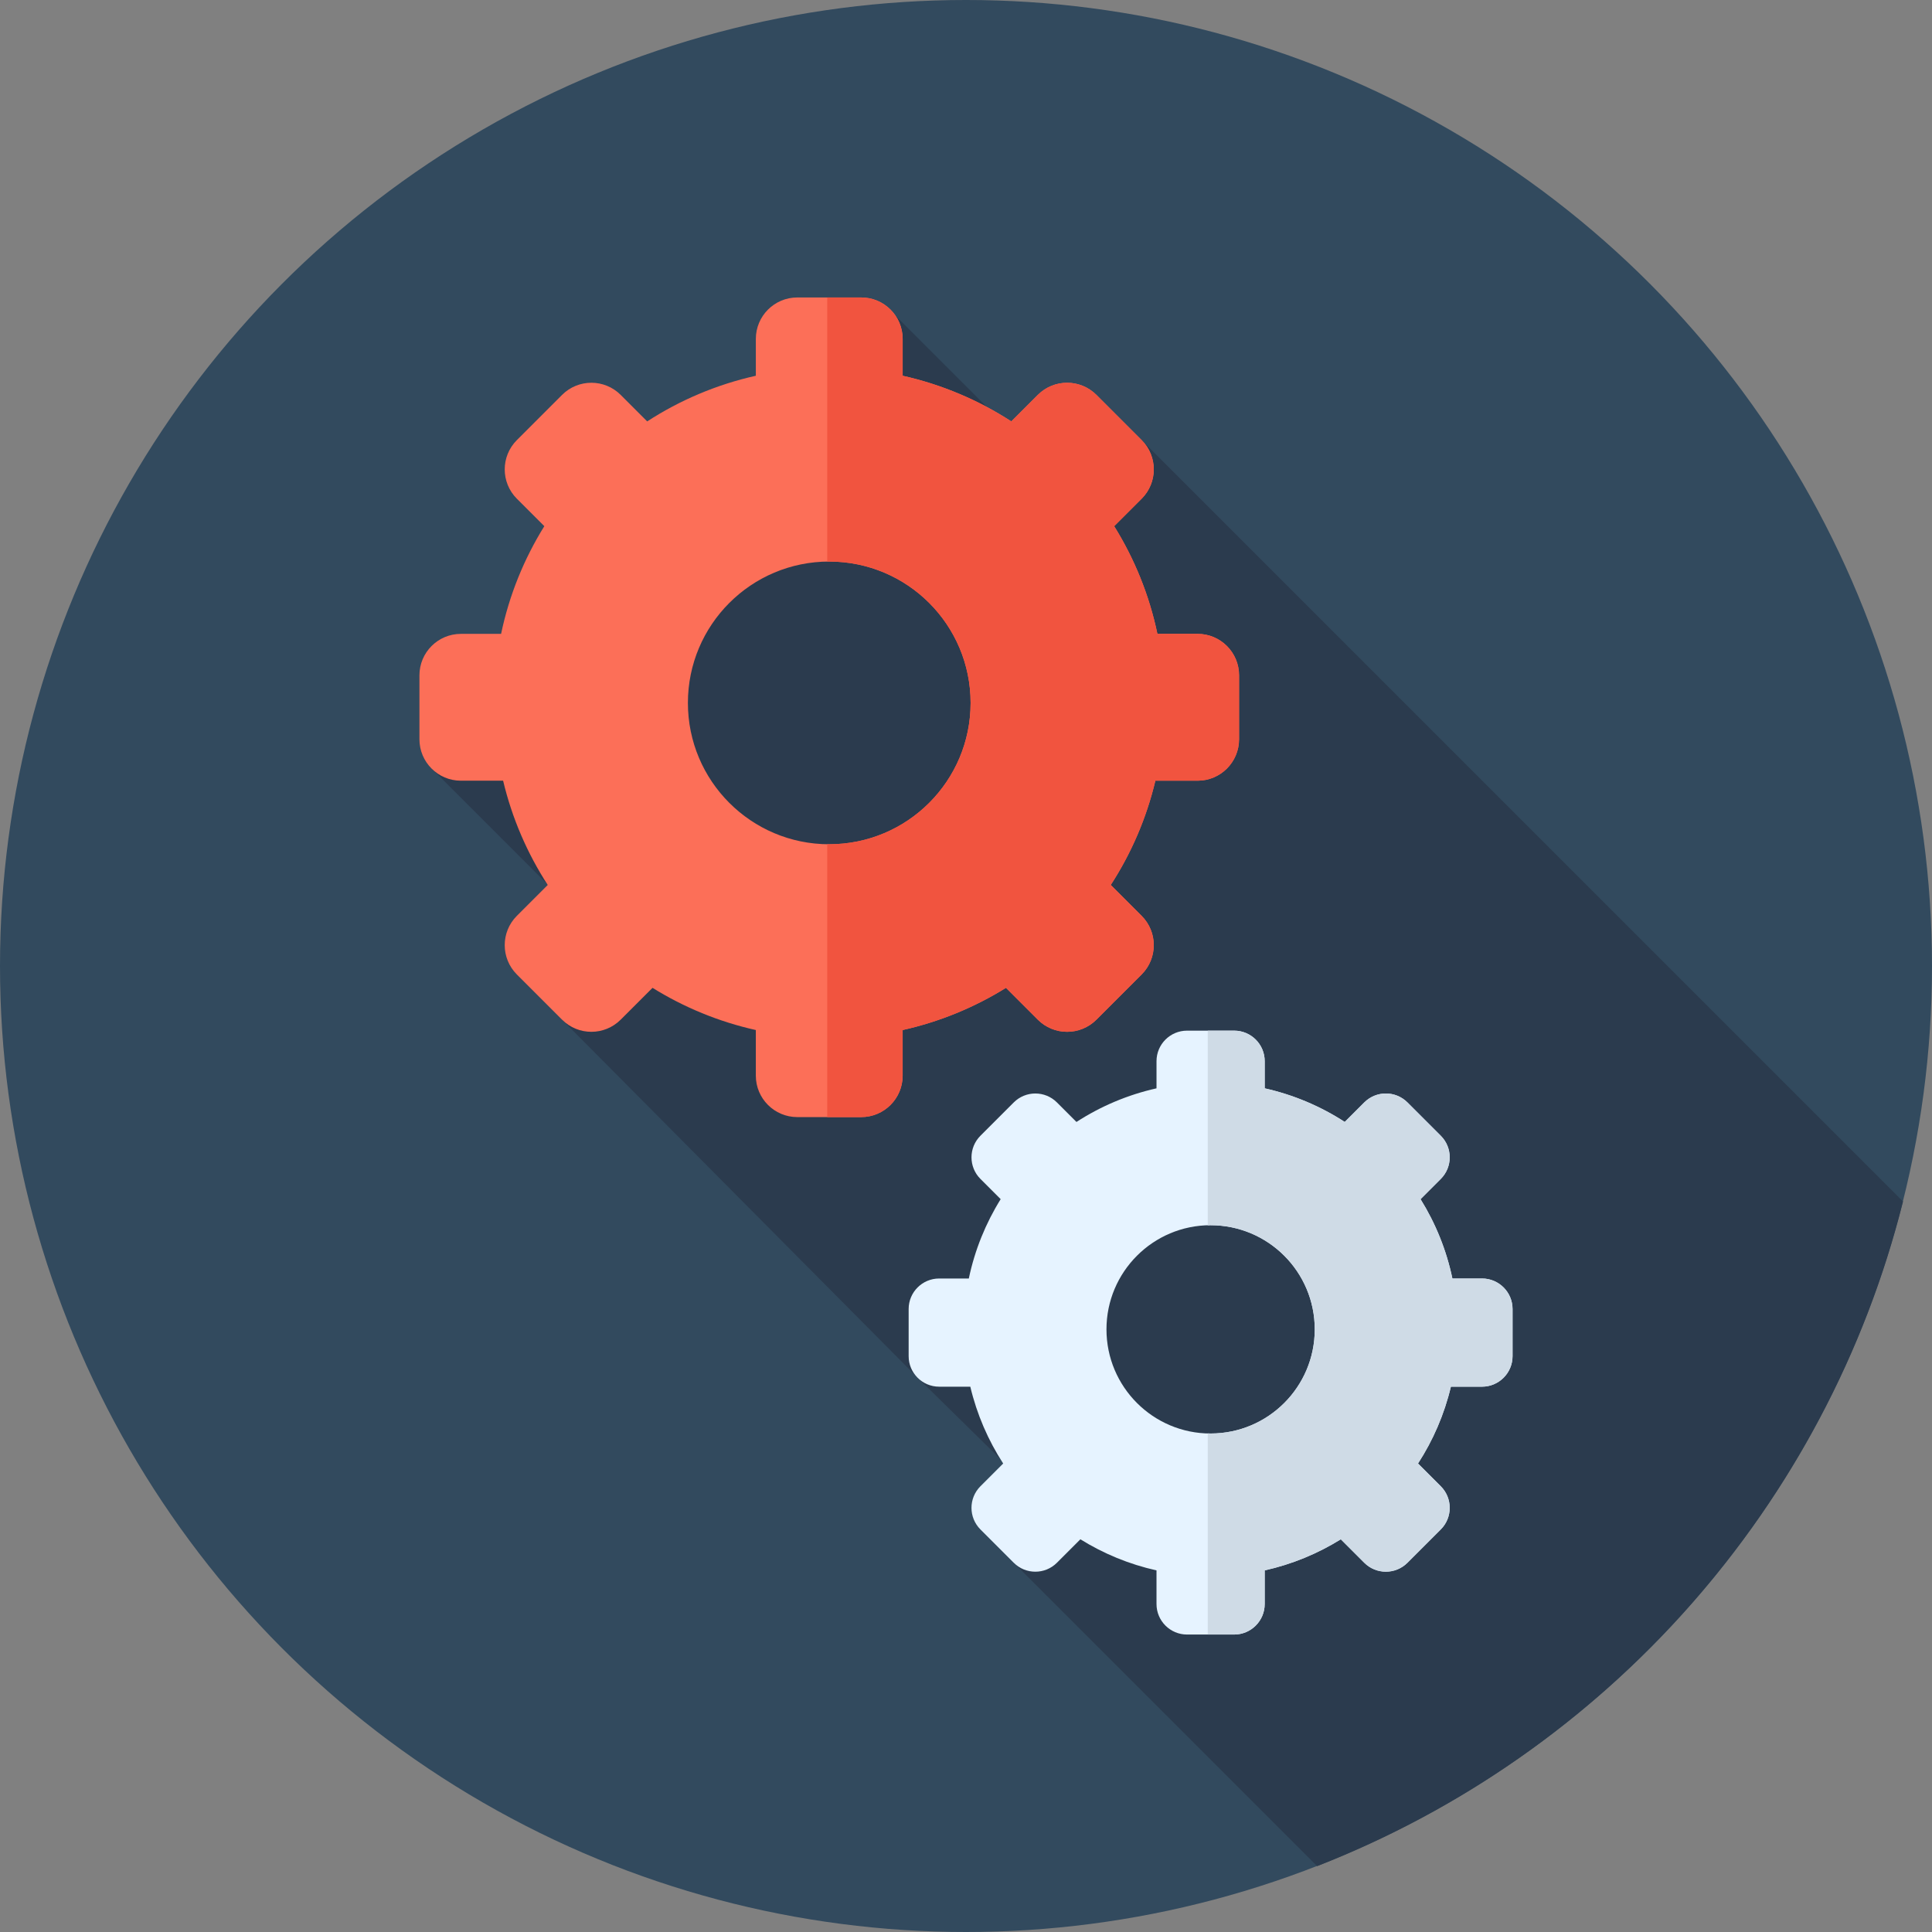
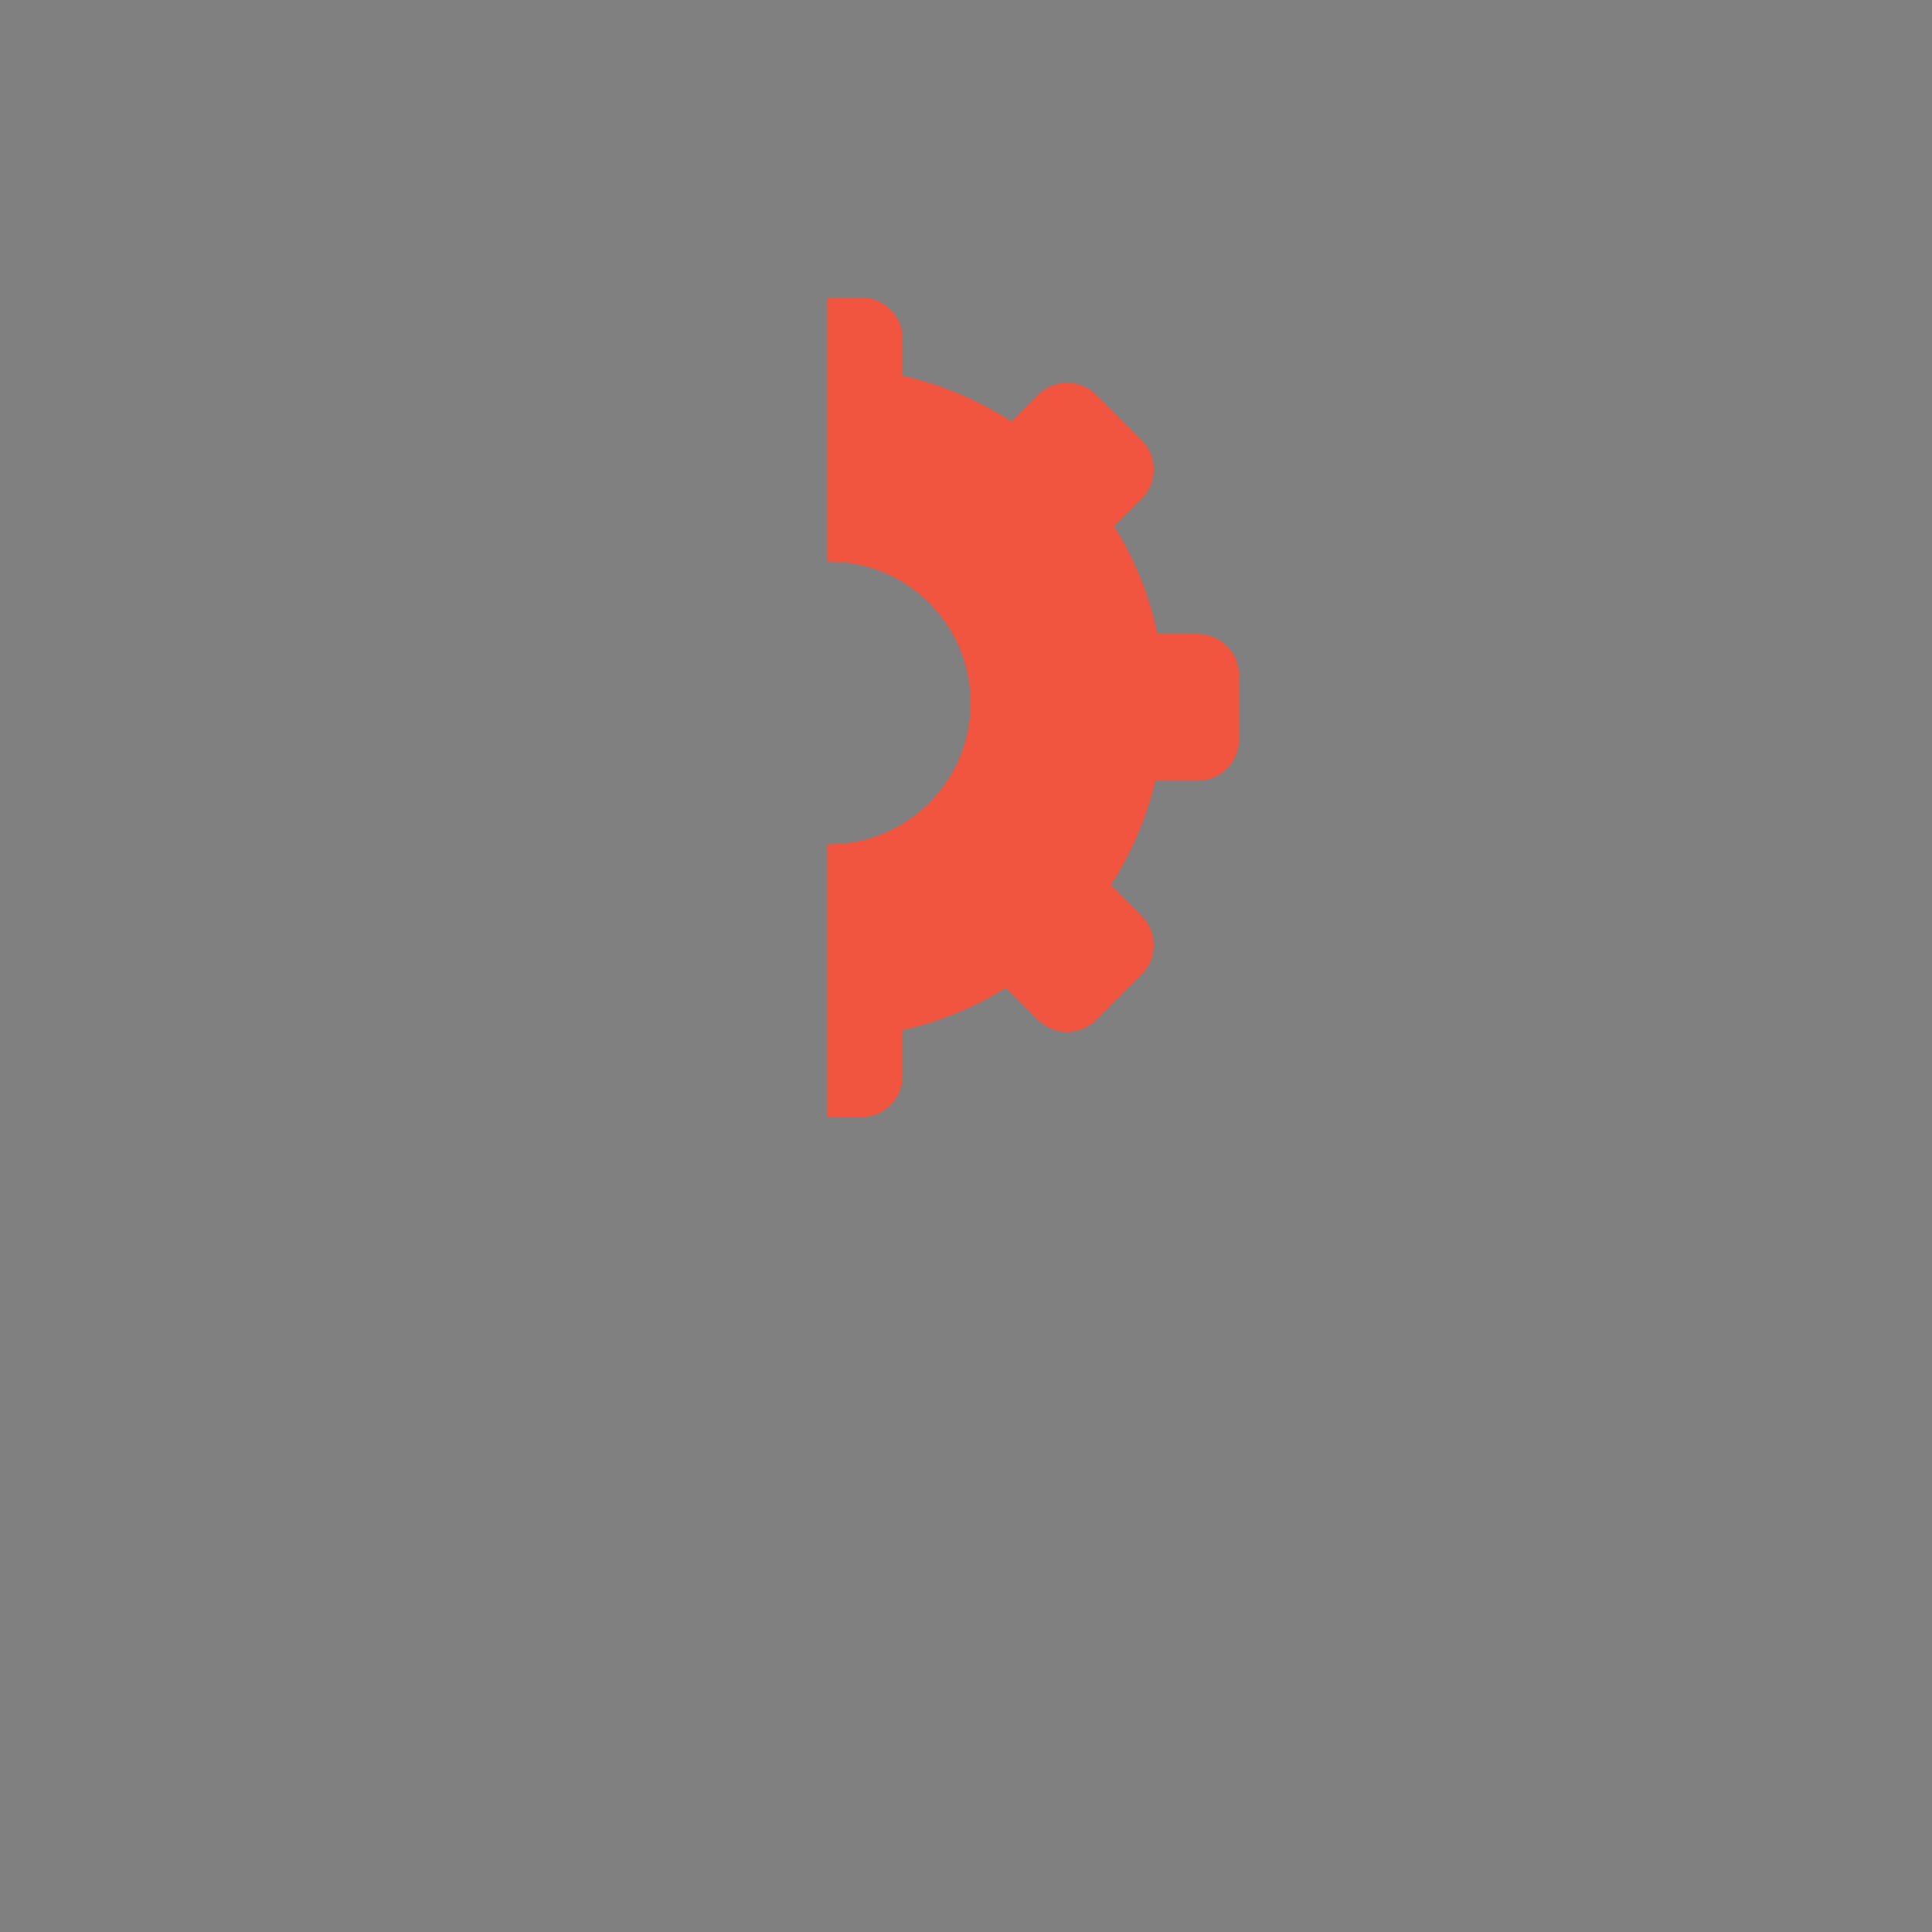
<svg xmlns="http://www.w3.org/2000/svg" height="800px" width="800px" id="Layer_1" viewBox="0 0 512 512" xml:space="preserve">
  <rect x="0" y="0" width="512" height="512" fill="#808080" stroke="none" />
-   <circle style="fill:#324A5E;" cx="256" cy="256" r="256" />
-   <path style="fill:#2B3B4E;" d="M504.323,318.409L302.547,116.631l-14.777,17.472L237.337,83.67l-93.391,89.009l-29.982,30.548 l53.629,53.629l-18.639,13.367l94.296,94.948l37.774,37.123l-12.369,11.848l80.406,80.406 C425.519,464.701,484.093,399.16,504.323,318.409z" />
-   <path style="fill:#FC6F58;" d="M317.381,167.983h-10.655c-2.151-10.28-6.085-19.901-11.455-28.539l7.275-7.275 c4.291-4.291,4.291-11.247,0-15.538l-11.978-11.978c-4.291-4.291-11.247-4.291-15.538,0l-7.021,7.021 c-8.675-5.622-18.387-9.769-28.793-12.095v-9.761c0-6.068-4.918-10.986-10.986-10.986H211.29c-6.068,0-10.986,4.918-10.986,10.986 v9.761c-10.406,2.326-20.118,6.472-28.793,12.095l-7.021-7.021c-4.291-4.291-11.247-4.291-15.538,0l-11.978,11.978 c-4.291,4.291-4.291,11.247,0,15.538l7.275,7.275c-5.37,8.638-9.304,18.26-11.455,28.539H122.14 c-6.068,0-10.986,4.918-10.986,10.986v16.939c0,6.068,4.918,10.986,10.986,10.986h11.19c2.369,9.968,6.415,19.28,11.826,27.631 l-8.182,8.182c-4.291,4.291-4.291,11.247,0,15.538l11.978,11.978c4.291,4.291,11.247,4.291,15.538,0l8.437-8.437 c8.311,5.165,17.536,8.987,27.377,11.186v12.085c0,6.068,4.918,10.986,10.986,10.986h16.939c6.068,0,10.986-4.918,10.986-10.986 v-12.085c9.842-2.2,19.066-6.022,27.377-11.186l8.437,8.437c4.291,4.291,11.247,4.291,15.538,0l11.978-11.978 c4.291-4.291,4.291-11.247,0-15.538l-8.182-8.182c5.413-8.351,9.457-17.663,11.826-27.631h11.192 c6.068,0,10.986-4.918,10.986-10.986v-16.939C328.368,172.901,323.45,167.983,317.381,167.983z M219.762,223.737 c-20.689,0-37.46-16.772-37.46-37.46s16.772-37.46,37.46-37.46c20.689,0,37.46,16.772,37.46,37.46S240.45,223.737,219.762,223.737z" />
  <path style="fill:#F1543F;" d="M317.381,167.983h-10.655c-2.151-10.28-6.085-19.901-11.455-28.539l7.275-7.275 c4.291-4.291,4.291-11.247,0-15.538l-11.978-11.978c-4.291-4.291-11.247-4.291-15.538,0l-7.021,7.021 c-8.675-5.622-18.387-9.769-28.793-12.095v-9.761c0-6.068-4.918-10.986-10.986-10.986h-9.007v69.997 c0.179-0.002,0.357-0.014,0.538-0.014c20.689,0,37.46,16.772,37.46,37.46c0,20.689-16.772,37.46-37.46,37.46 c-0.181,0-0.359-0.01-0.538-0.014v72.321h9.007c6.068,0,10.986-4.92,10.986-10.986v-12.085c9.842-2.2,19.066-6.022,27.377-11.186 l8.437,8.437c4.291,4.291,11.247,4.291,15.538,0l11.978-11.978c4.291-4.291,4.291-11.247,0-15.538l-8.182-8.182 c5.413-8.351,9.457-17.663,11.826-27.631h11.192c6.068,0,10.986-4.918,10.986-10.986v-16.939 C328.368,172.901,323.45,167.983,317.381,167.983z" />
-   <path style="fill:#E6F3FF;" d="M392.749,338.815h-7.851c-1.586-7.575-4.484-14.662-8.44-21.026l5.36-5.36 c3.162-3.162,3.162-8.287,0-11.447l-8.825-8.825c-3.162-3.162-8.287-3.162-11.447,0l-5.173,5.173 c-6.392-4.143-13.546-7.197-21.214-8.911v-7.192c0-4.47-3.624-8.095-8.095-8.095h-12.481c-4.47,0-8.095,3.624-8.095,8.095v7.192 c-7.666,1.714-14.822,4.768-21.214,8.911l-5.173-5.173c-3.162-3.162-8.287-3.162-11.448,0l-8.825,8.825 c-3.162,3.162-3.162,8.287,0,11.447l5.36,5.36c-3.956,6.365-6.854,13.453-8.44,21.026h-7.851c-4.47,0-8.095,3.624-8.095,8.095 v12.481c0,4.47,3.624,8.095,8.095,8.095h8.245c1.746,7.344,4.725,14.205,8.713,20.358l-6.028,6.028 c-3.162,3.162-3.162,8.287,0,11.447l8.825,8.825c3.162,3.162,8.287,3.162,11.448,0l6.216-6.216 c6.123,3.806,12.919,6.622,20.171,8.242v8.904c0,4.47,3.624,8.095,8.095,8.095h12.481c4.47,0,8.095-3.624,8.095-8.095v-8.904 c7.251-1.62,14.048-4.437,20.171-8.242l6.216,6.216c3.162,3.162,8.287,3.162,11.447,0l8.825-8.825c3.162-3.162,3.162-8.287,0-11.447 l-6.028-6.028c3.987-6.153,6.968-13.014,8.713-20.358h8.245c4.47,0,8.095-3.624,8.095-8.095V346.91 C400.844,342.438,397.221,338.815,392.749,338.815z M320.826,379.894c-15.243,0-27.6-12.357-27.6-27.6s12.357-27.6,27.6-27.6 s27.6,12.357,27.6,27.6S336.069,379.894,320.826,379.894z" />
-   <path style="fill:#CFDBE6;" d="M392.749,338.815h-7.851c-1.586-7.575-4.484-14.662-8.44-21.026l5.36-5.36 c3.162-3.16,3.162-8.287,0-11.447l-8.825-8.825c-3.162-3.162-8.287-3.162-11.448,0l-5.173,5.173 c-6.391-4.143-13.546-7.197-21.214-8.911v-7.192c0-4.47-3.624-8.094-8.094-8.094h-6.994v51.6c0.253-0.007,0.498-0.038,0.753-0.038 c15.243,0,27.6,12.357,27.6,27.6s-12.357,27.6-27.6,27.6c-0.255,0-0.5-0.031-0.753-0.038v53.312h6.994 c4.47,0,8.094-3.624,8.094-8.095v-8.904c7.251-1.62,14.048-4.436,20.171-8.242l6.216,6.216c3.162,3.16,8.287,3.16,11.448,0 l8.825-8.825c3.162-3.162,3.162-8.287,0-11.448l-6.028-6.028c3.987-6.153,6.968-13.014,8.713-20.358h8.245 c4.47,0,8.094-3.624,8.094-8.095v-12.481C400.844,342.438,397.221,338.815,392.749,338.815z" />
</svg>